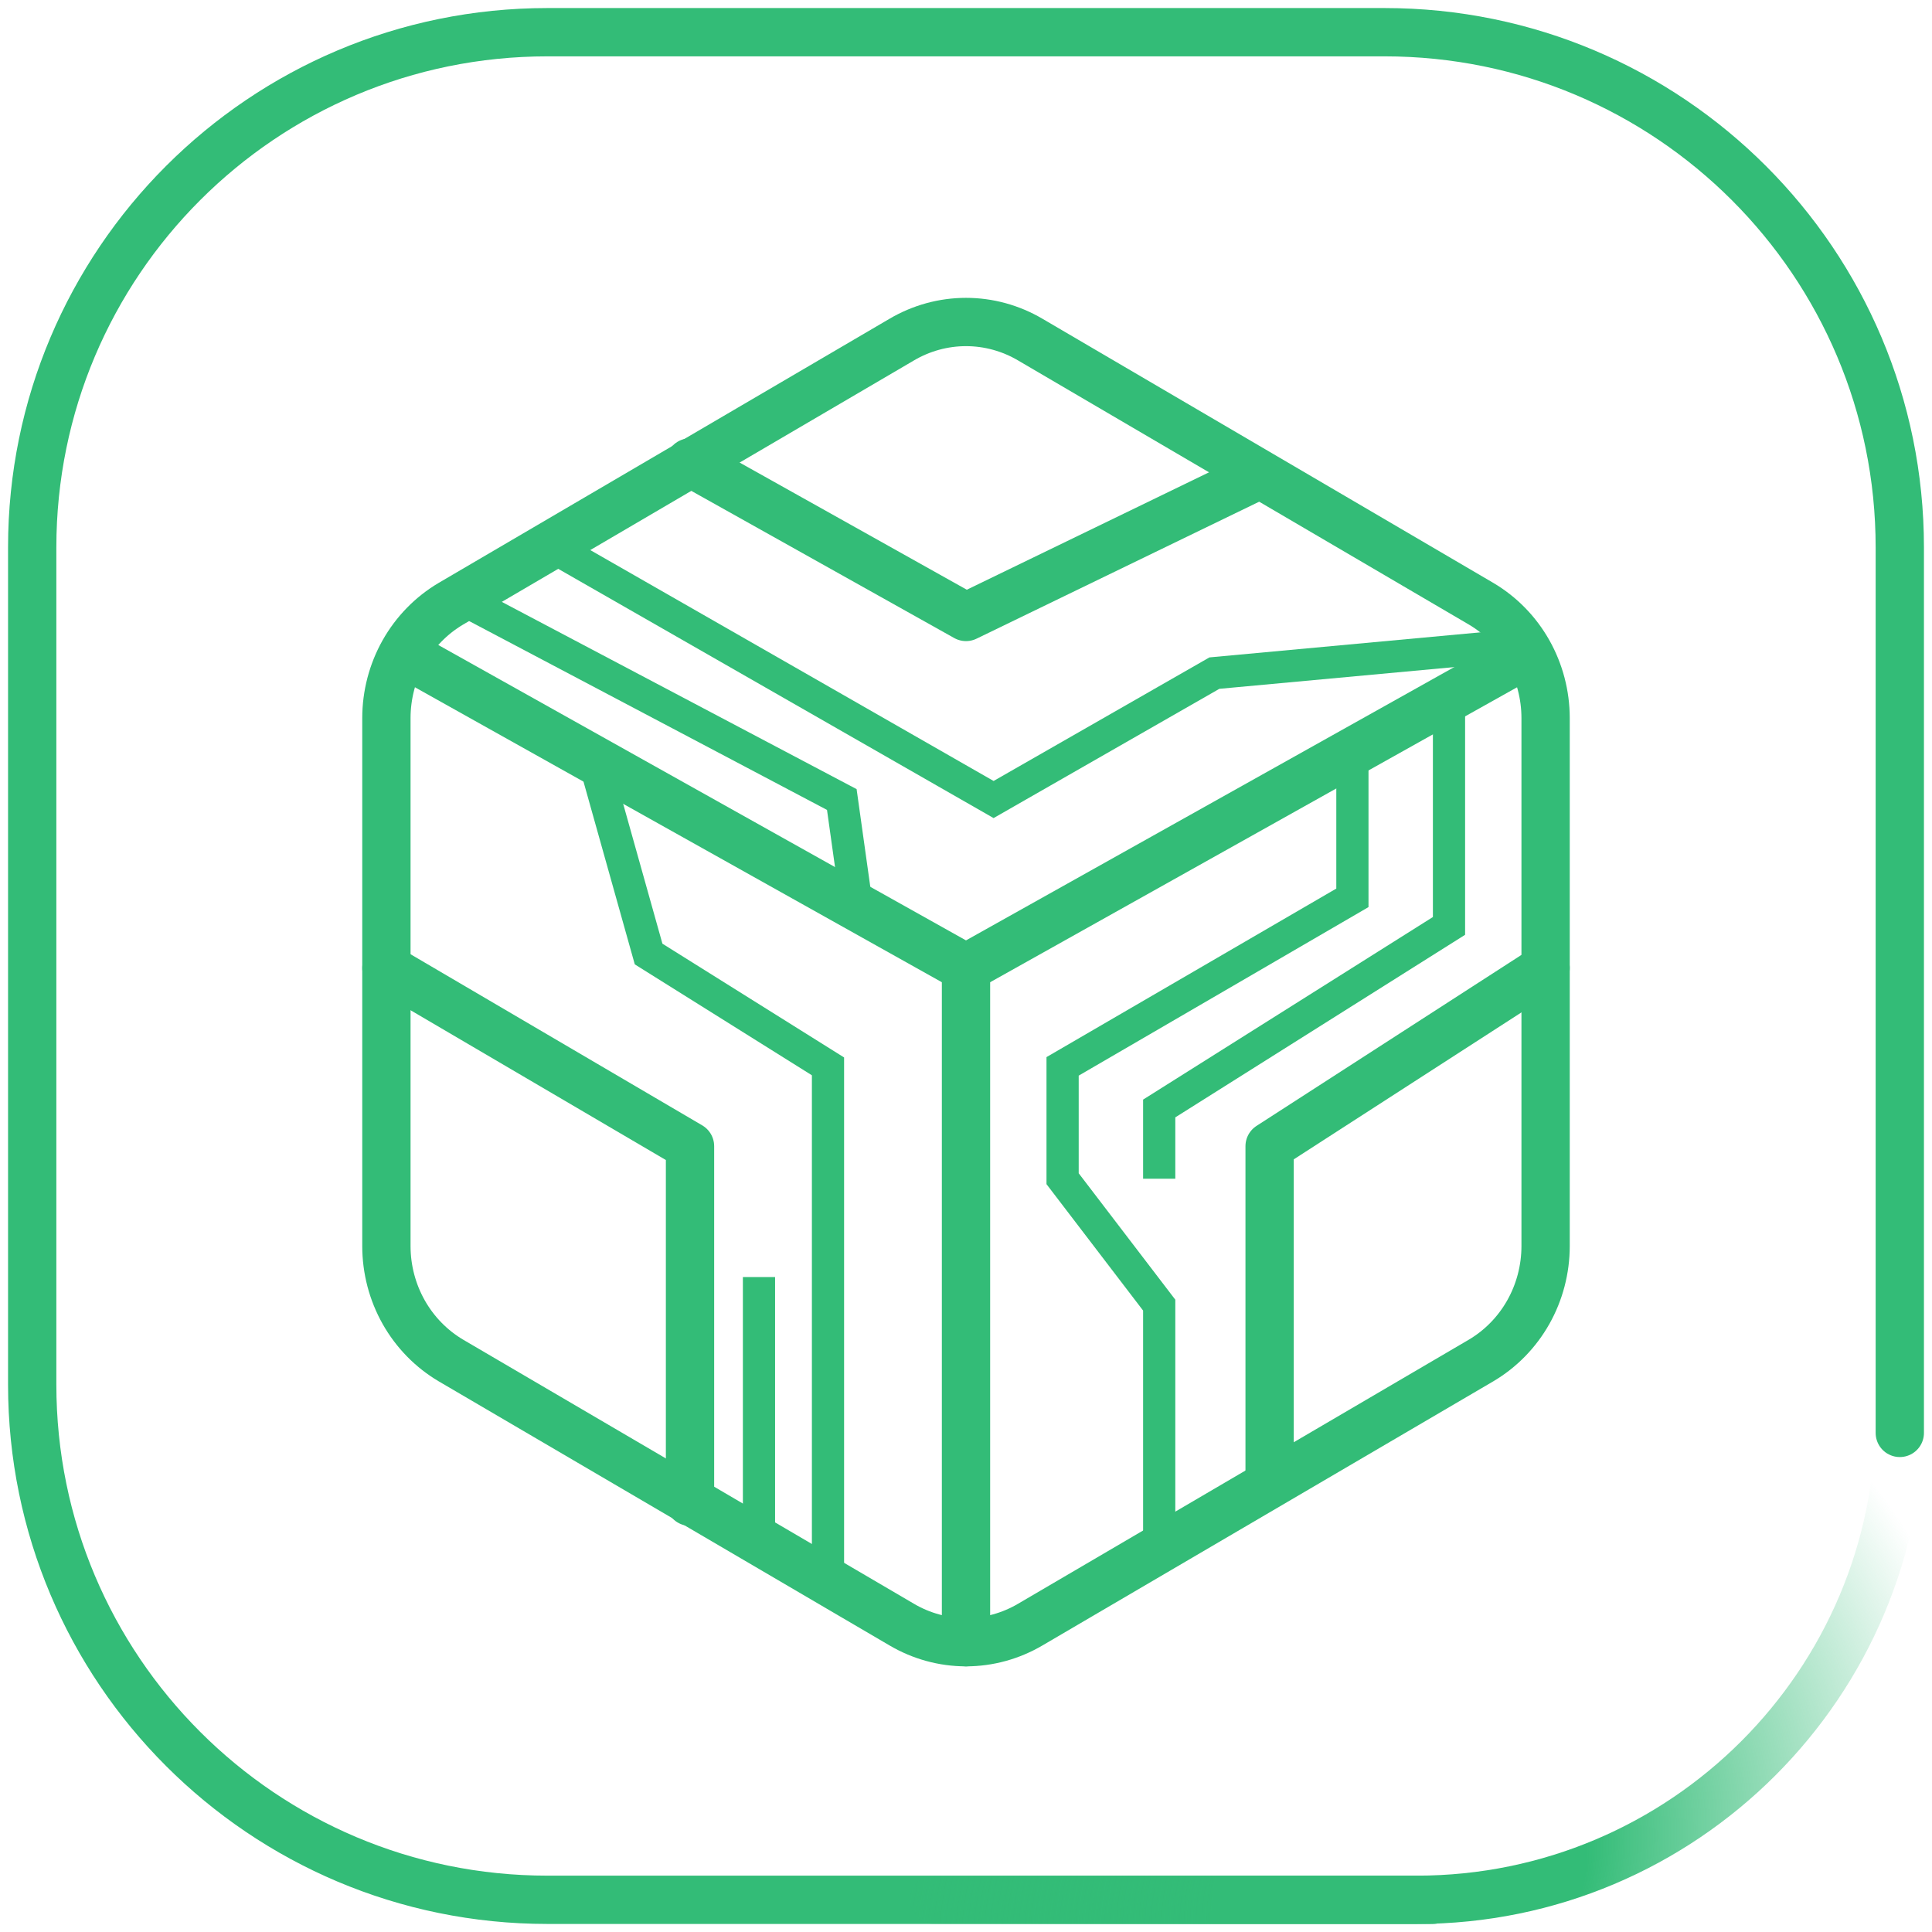
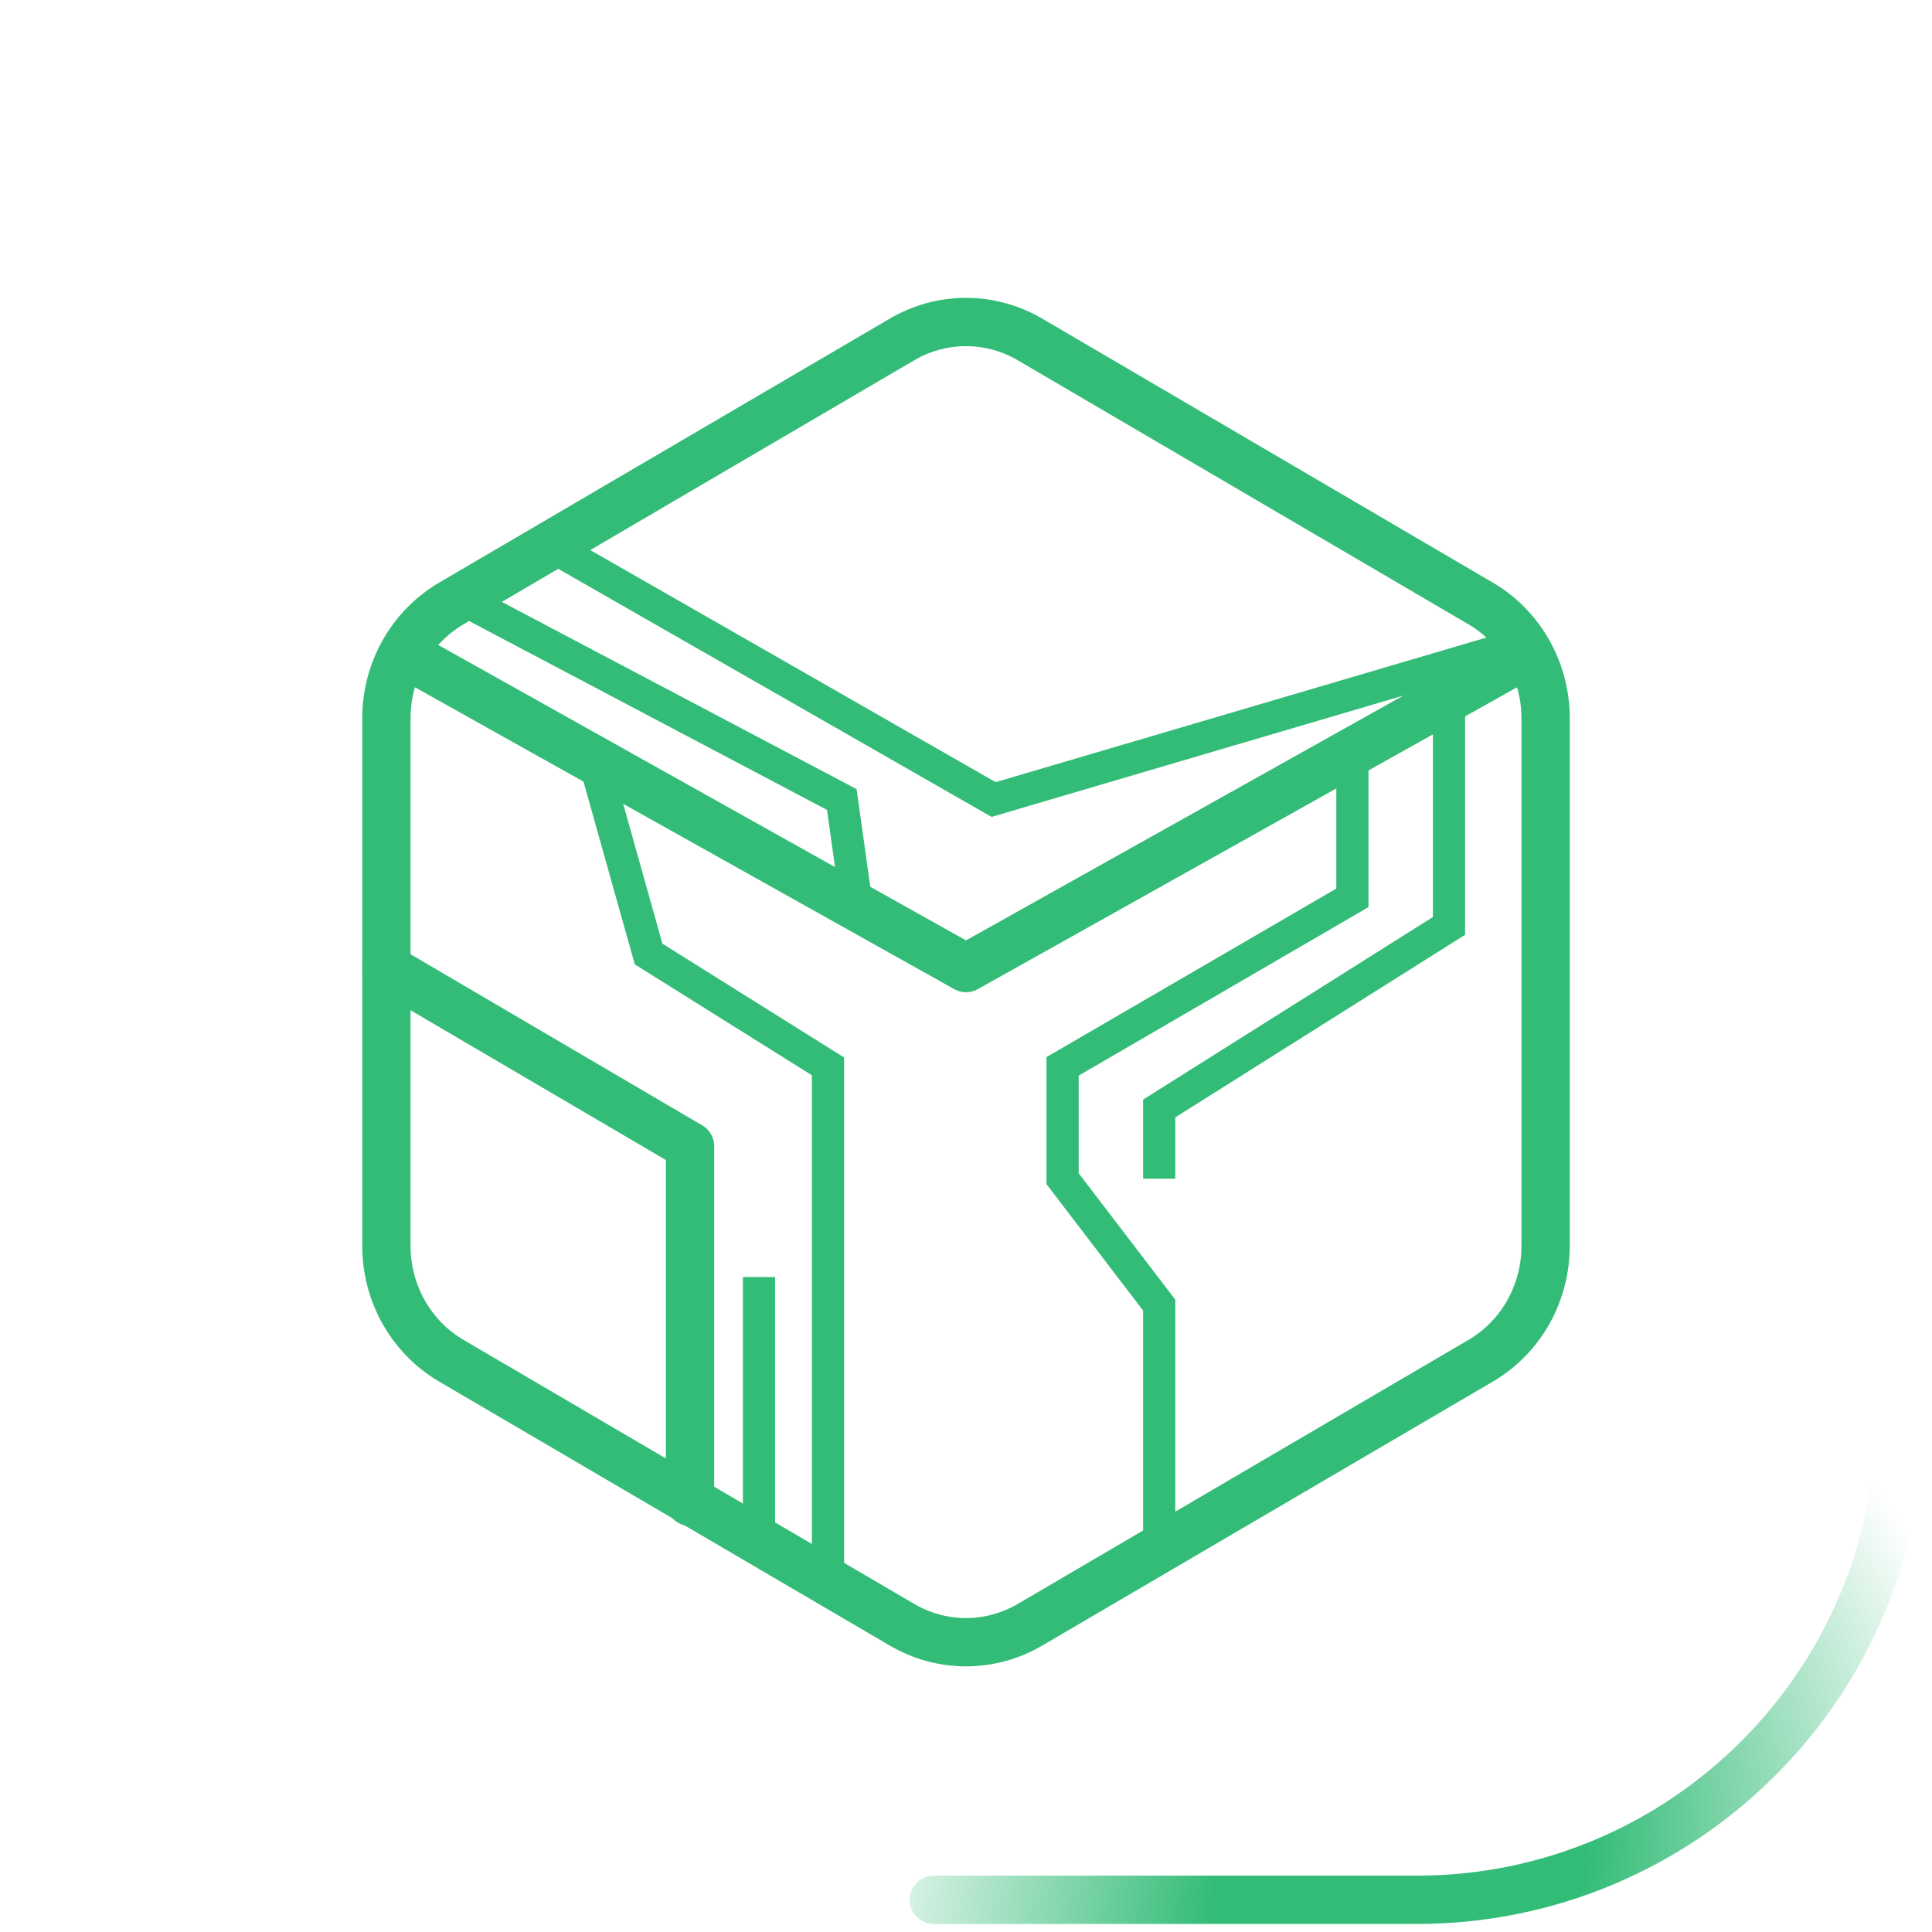
<svg xmlns="http://www.w3.org/2000/svg" width="60" height="60" viewBox="0 0 60 60" fill="none">
  <g clip-path="url(#clip0_427_110)">
-     <path d="M44.5 59H30H17C8.163 59 1 51.837 1 43L1 17C1 8.163 8.163 1 17 1L43 1C51.837 1 59 8.163 59 17V30V44.5" stroke="#33BC77" stroke-width="1.5" stroke-linecap="round" />
    <path d="M59 29V44C59 52.284 52.284 59 44 59H29" stroke="url(#paint0_radial_427_110)" stroke-width="1.5" stroke-linecap="round" />
    <path d="M48 38.702V22.298C47.999 21.579 47.814 20.873 47.463 20.25C47.112 19.628 46.608 19.111 46 18.751L32 10.549C31.392 10.19 30.702 10 30 10C29.298 10 28.608 10.19 28 10.549L14 18.751C13.393 19.111 12.888 19.628 12.537 20.25C12.186 20.873 12.001 21.579 12 22.298V38.702C12.001 39.421 12.186 40.127 12.537 40.75C12.888 41.372 13.393 41.889 14 42.249L28 50.451C28.608 50.81 29.298 51 30 51C30.702 51 31.392 50.81 32 50.451L46 42.249C46.608 41.889 47.112 41.372 47.463 40.75C47.814 40.127 47.999 39.421 48 38.702Z" stroke="#33BC77" stroke-width="1.5" stroke-linecap="round" stroke-linejoin="round" />
-     <path d="M21.429 14.362L30 19.16L39 14.798" stroke="#33BC77" stroke-width="1.5" stroke-linecap="round" stroke-linejoin="round" />
    <path d="M21.429 46.638V35.596L12 30.064" stroke="#33BC77" stroke-width="1.5" stroke-linecap="round" stroke-linejoin="round" />
-     <path d="M48 30.064L39.429 35.596V45.766" stroke="#33BC77" stroke-width="1.5" stroke-linecap="round" stroke-linejoin="round" />
    <path d="M12.857 20.468L30 30.064L47.143 20.468" stroke="#33BC77" stroke-width="1.5" stroke-linecap="round" stroke-linejoin="round" />
-     <path d="M30 51V30.064" stroke="#33BC77" stroke-width="1.5" stroke-linecap="round" stroke-linejoin="round" />
    <path d="M18.429 23.521L20.143 29.628L25.714 33.117V49.255" stroke="#33BC77" />
-     <path d="M17.143 16.979L30.857 24.83L37.714 20.904L47.143 20.032" stroke="#33BC77" />
+     <path d="M17.143 16.979L30.857 24.83L47.143 20.032" stroke="#33BC77" />
    <path d="M36 47.947V40.532L33 36.606V33.117L42 27.883V23.521" stroke="#33BC77" />
    <path d="M45 21.777V28.755L36 34.425V36.606" stroke="#33BC77" />
    <path d="M23.571 47.511V39.66" stroke="#33BC77" />
    <path d="M14.571 18.723L26.143 24.83L26.571 27.883" stroke="#33BC77" />
  </g>
  <defs>
    <radialGradient id="paint0_radial_427_110" cx="0" cy="0" r="1" gradientUnits="userSpaceOnUse" gradientTransform="translate(43.5 58.5) rotate(-43.152) scale(21.932 18.29)">
      <stop stop-color="#33BC77" />
      <stop offset="0.286" stop-color="#33BC77" />
      <stop offset="0.875" stop-color="#33BC77" stop-opacity="0" />
    </radialGradient>
    <clipPath id="clip0_427_110">
      <rect width="60" height="60" fill="white" />
    </clipPath>
  </defs>
</svg>